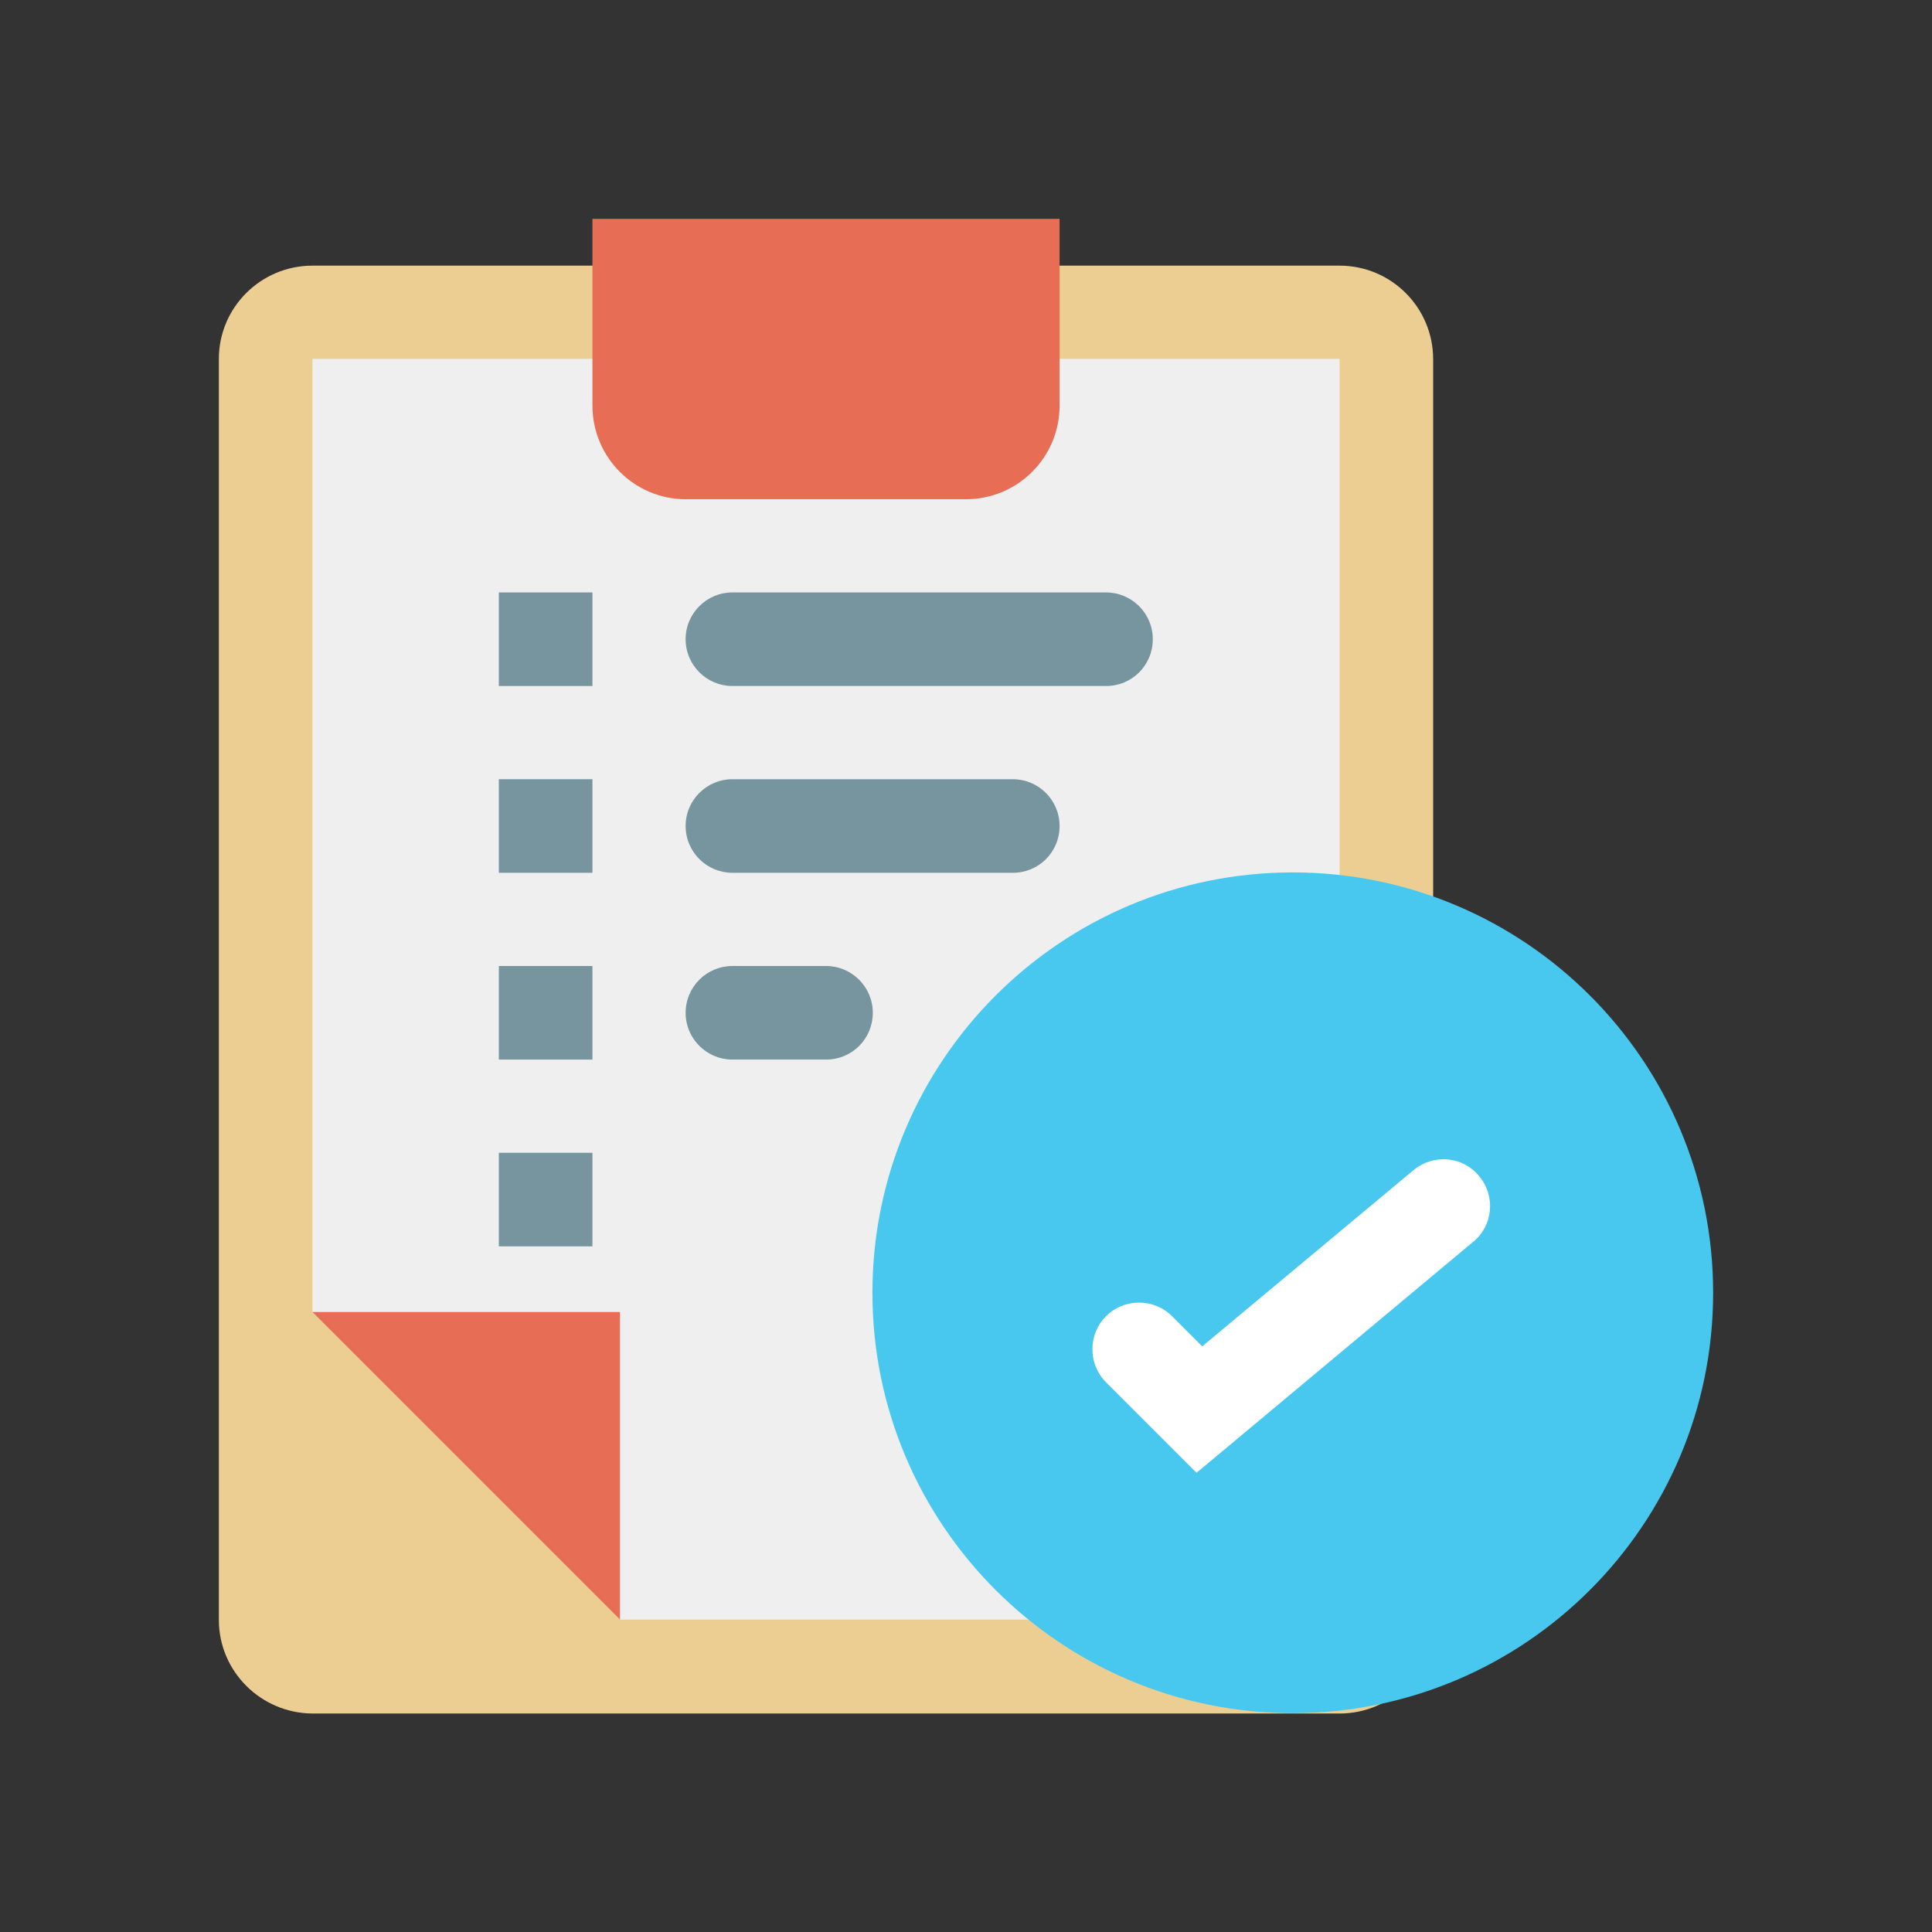
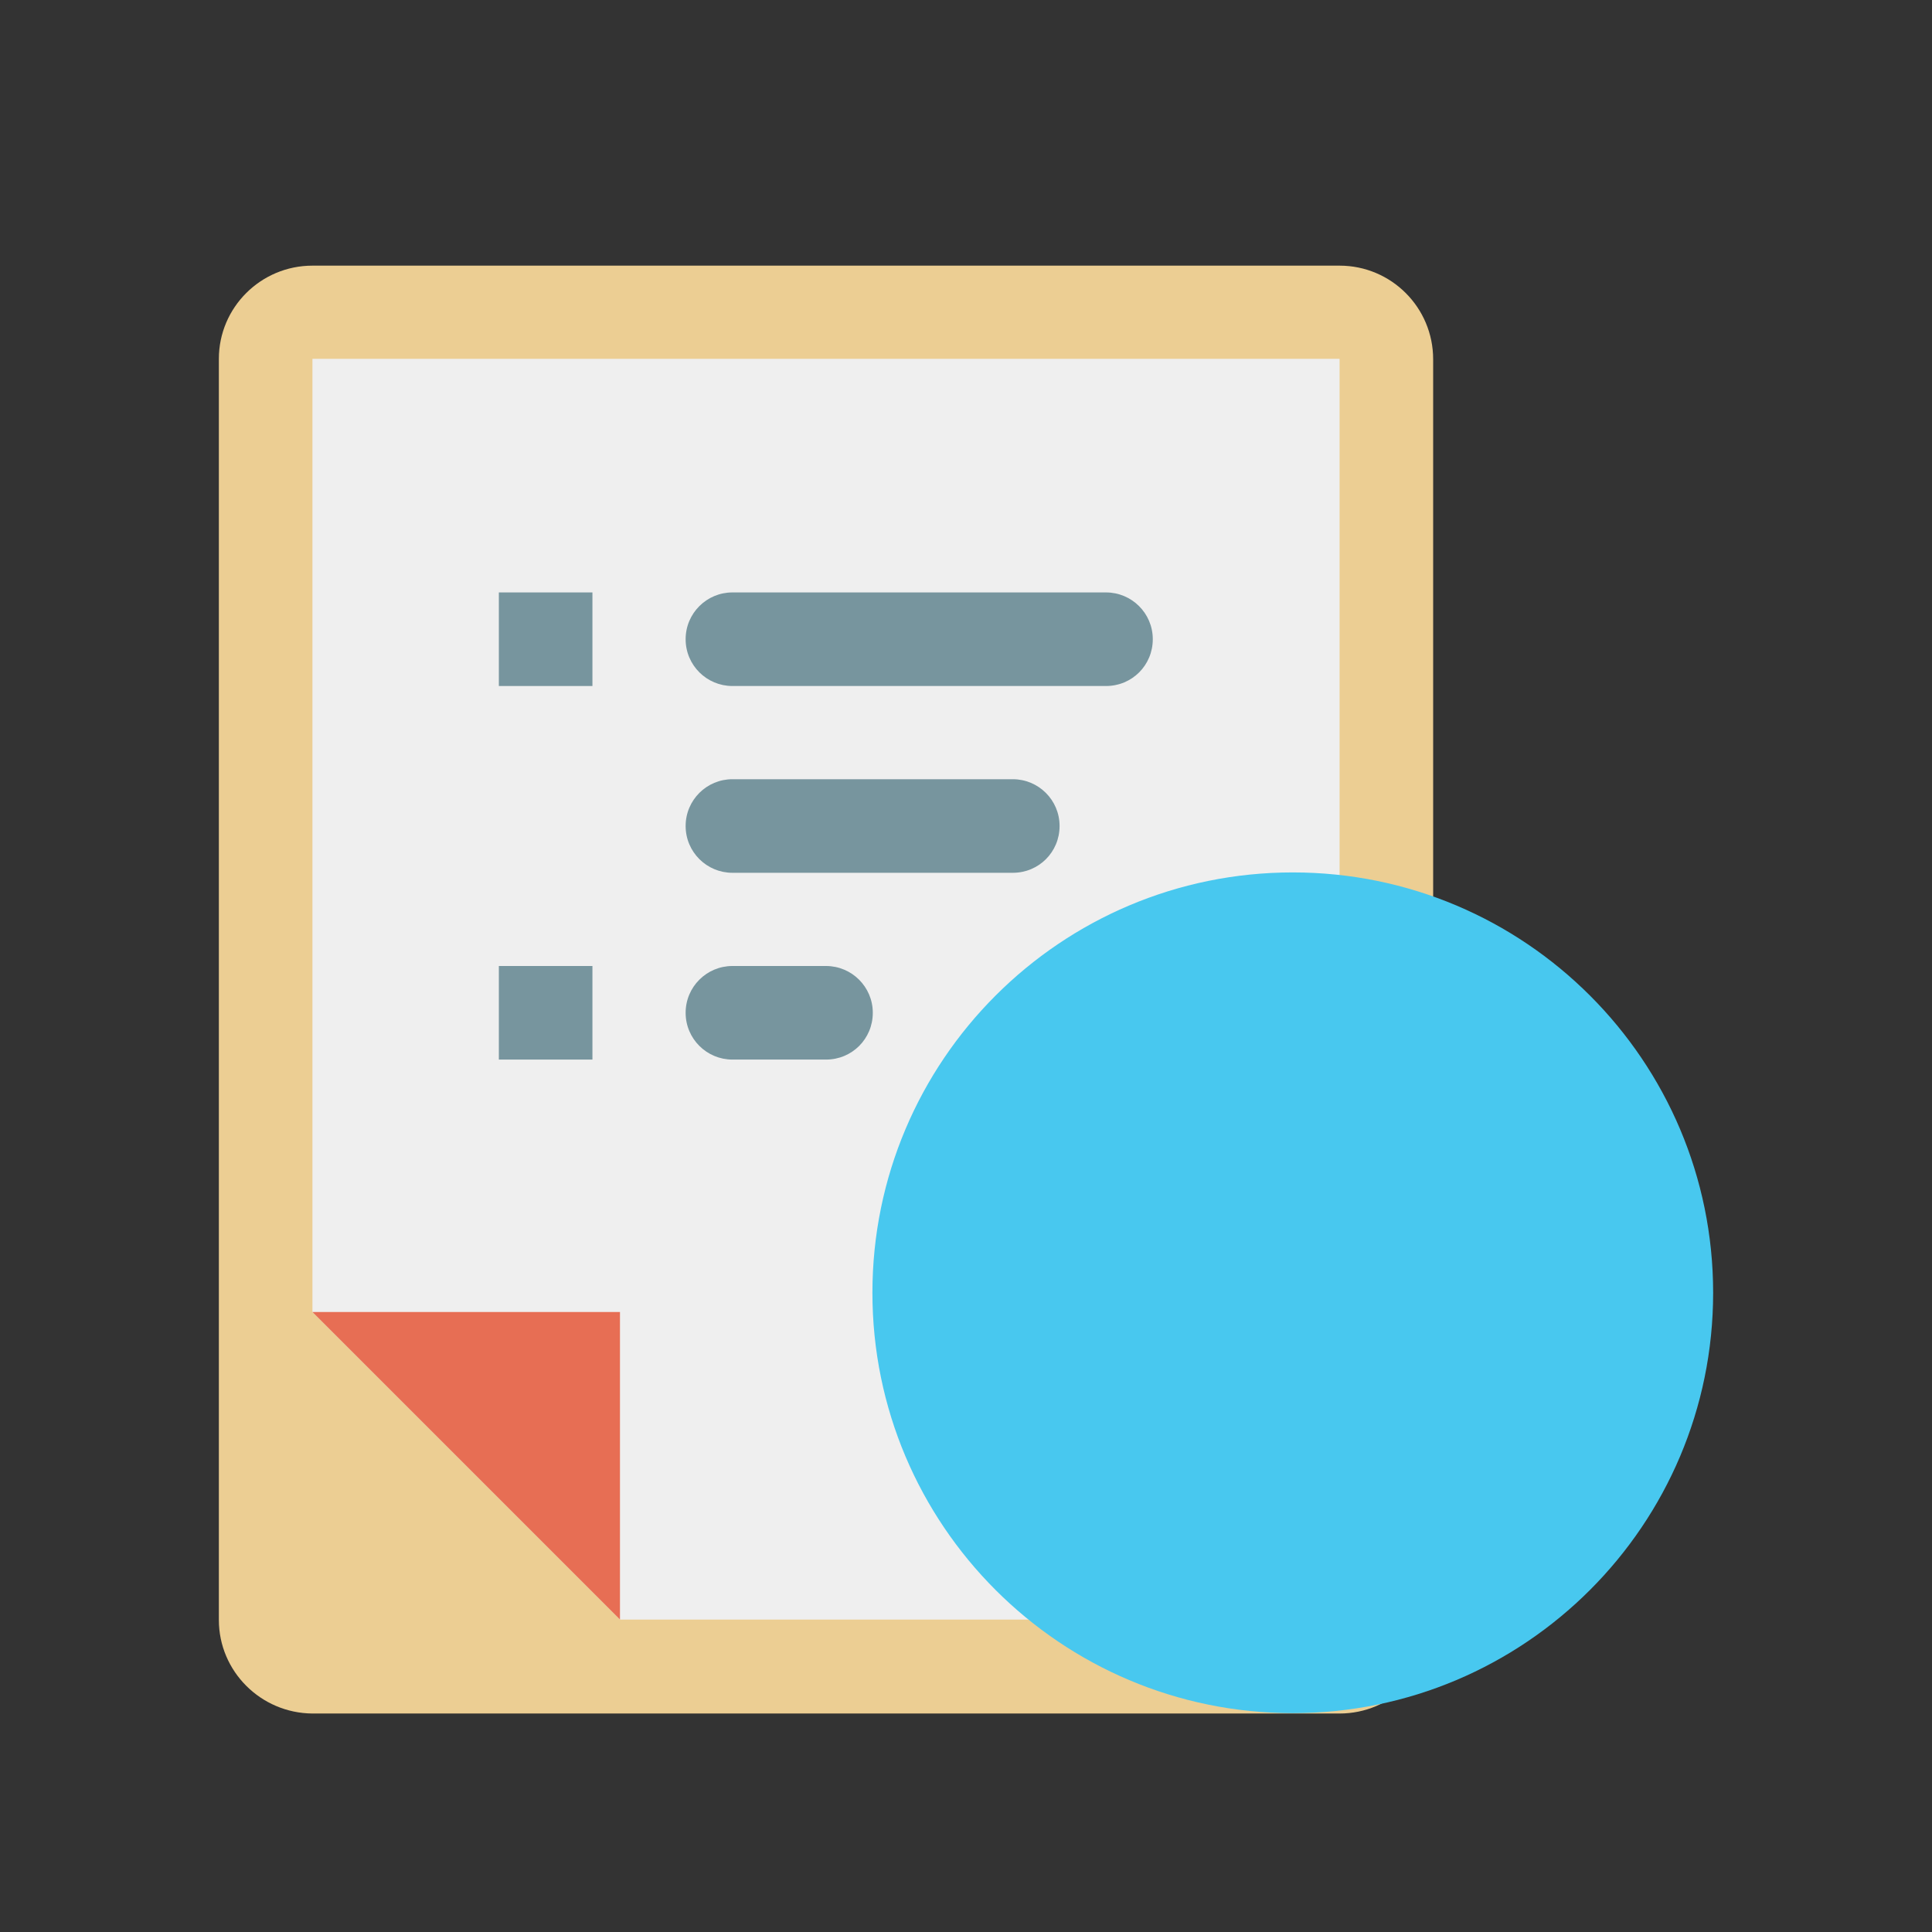
<svg xmlns="http://www.w3.org/2000/svg" version="1.1" id="Layer_1" x="0px" y="0px" viewBox="0 0 512 512" style="enable-background:new 0 0 512 512;" xml:space="preserve">
  <rect x="0" y="0" width="512" height="512" fill="#333333" stroke="none" />
  <style type="text/css">
	.st0{fill:#ECCE93;}
	.st1{fill:#EFEFEF;}
	.st2{fill:#E76E54;}
	.st3{fill:#48C8EF;}
	.st4{fill:#FFFFFF;}
	.st5{fill:#77959E;}
</style>
  <g>
    <path class="st0" d="M82.8,70.4H355c13.7,0,24.8,11.1,24.8,24.8v334.1c0,13.7-11.1,24.8-24.8,24.8H82.8C69.1,454,58,442.9,58,429.3   V95.1C58,81.5,69.1,70.4,82.8,70.4z" />
-     <path class="st1" d="M82.8,347.7V95.1H355v334.1H164.3L82.8,347.7z" />
+     <path class="st1" d="M82.8,347.7V95.1H355v334.1H164.3z" />
    <path class="st2" d="M164.3,347.7v81.5l-81.5-81.5H164.3z" />
-     <path class="st2" d="M157,107.5V58h123.8v49.5c0,13.7-11.1,24.8-24.8,24.8h-74.3C168.1,132.3,157,121.2,157,107.5z" />
    <path class="st3" d="M454,342.6c0,61.5-49.9,111.4-111.4,111.4s-111.4-49.9-111.4-111.4s49.9-111.4,111.4-111.4   S454,281.1,454,342.6z" />
-     <path class="st4" d="M317.1,390.3l-24-24c-4.8-4.8-4.8-12.7,0-17.5s12.7-4.8,17.5,0l8,8l56-46.7c5.3-4.4,13.1-3.7,17.4,1.6   c4.4,5.3,3.7,13.1-1.6,17.4L317.1,390.3z" />
    <g>
      <path class="st5" d="M194.1,157h99c6.8,0,12.4,5.5,12.4,12.4s-5.5,12.4-12.4,12.4h-99c-6.8,0-12.4-5.5-12.4-12.4    S187.3,157,194.1,157z" />
      <path class="st5" d="M132.3,157H157v24.8h-24.8V157z" />
-       <path class="st5" d="M132.3,206.5H157v24.8h-24.8V206.5z" />
      <path class="st5" d="M132.3,256H157v24.8h-24.8V256z" />
-       <path class="st5" d="M132.3,305.5H157v24.8h-24.8V305.5z" />
      <path class="st5" d="M194.1,206.5h74.3c6.8,0,12.4,5.5,12.4,12.4s-5.5,12.4-12.4,12.4h-74.3c-6.8,0-12.4-5.5-12.4-12.4    S187.3,206.5,194.1,206.5z" />
      <path class="st5" d="M194.1,256h24.8c6.8,0,12.4,5.5,12.4,12.4s-5.5,12.4-12.4,12.4h-24.8c-6.8,0-12.4-5.5-12.4-12.4    S187.3,256,194.1,256z" />
    </g>
  </g>
</svg>